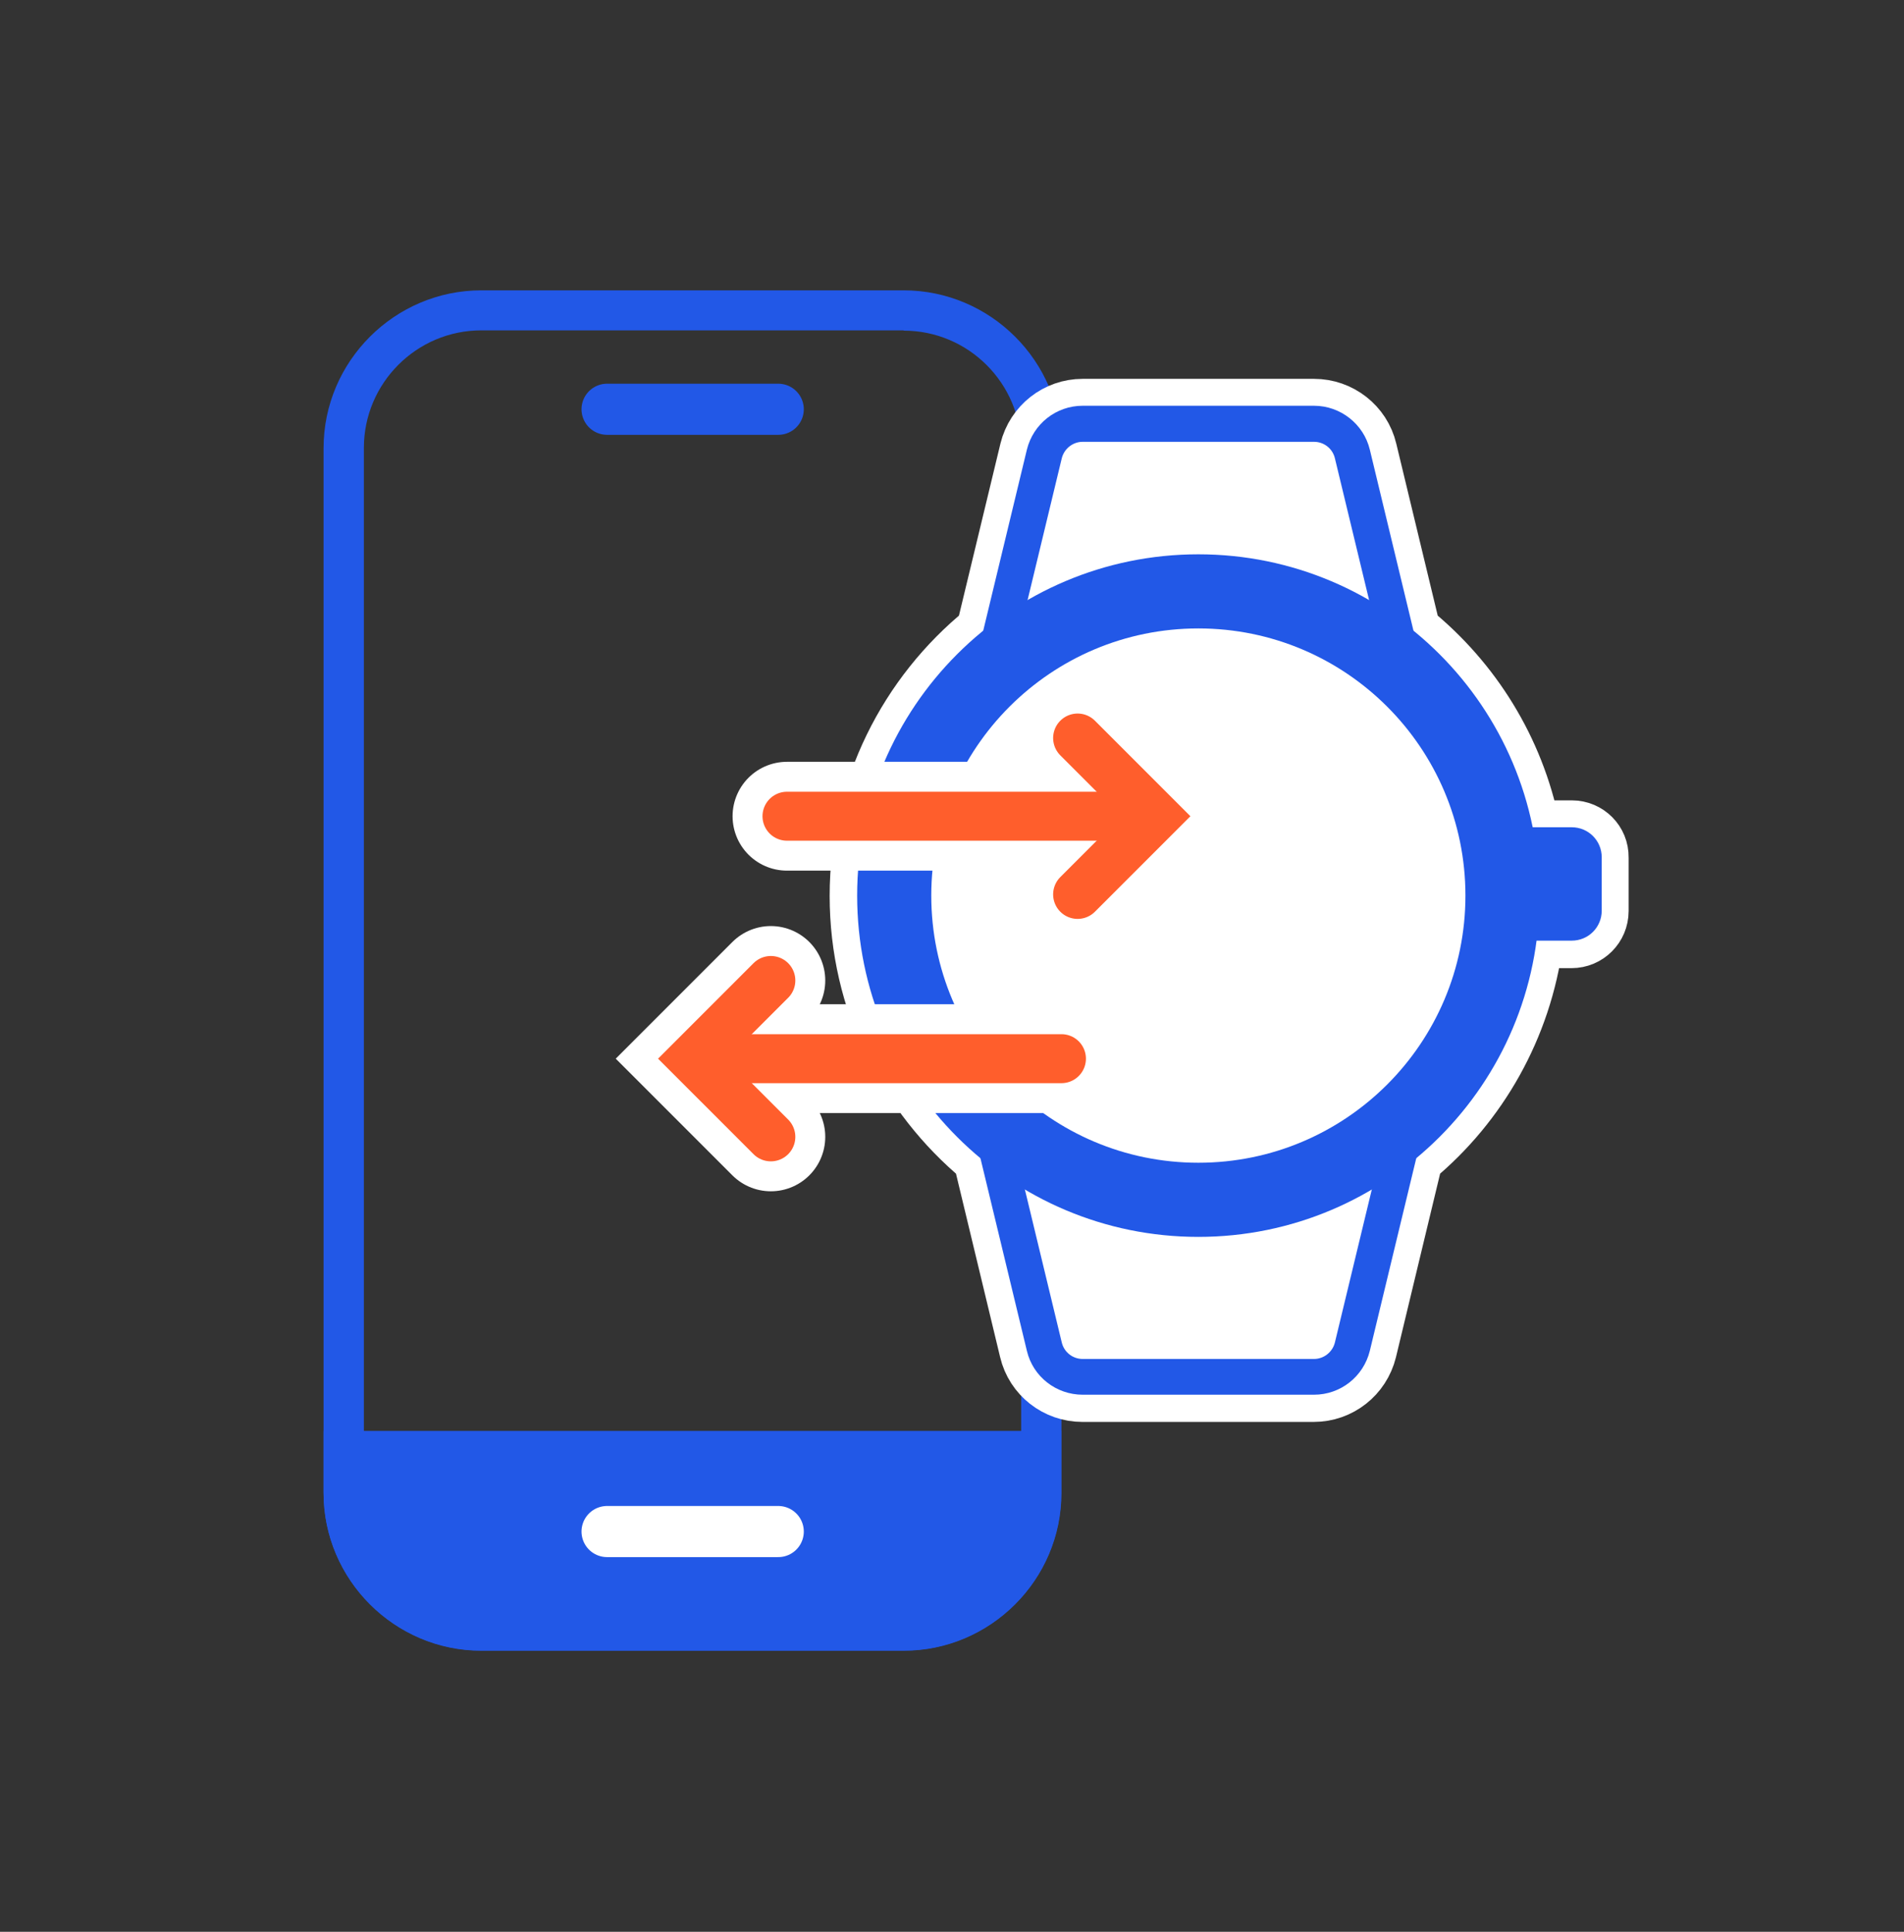
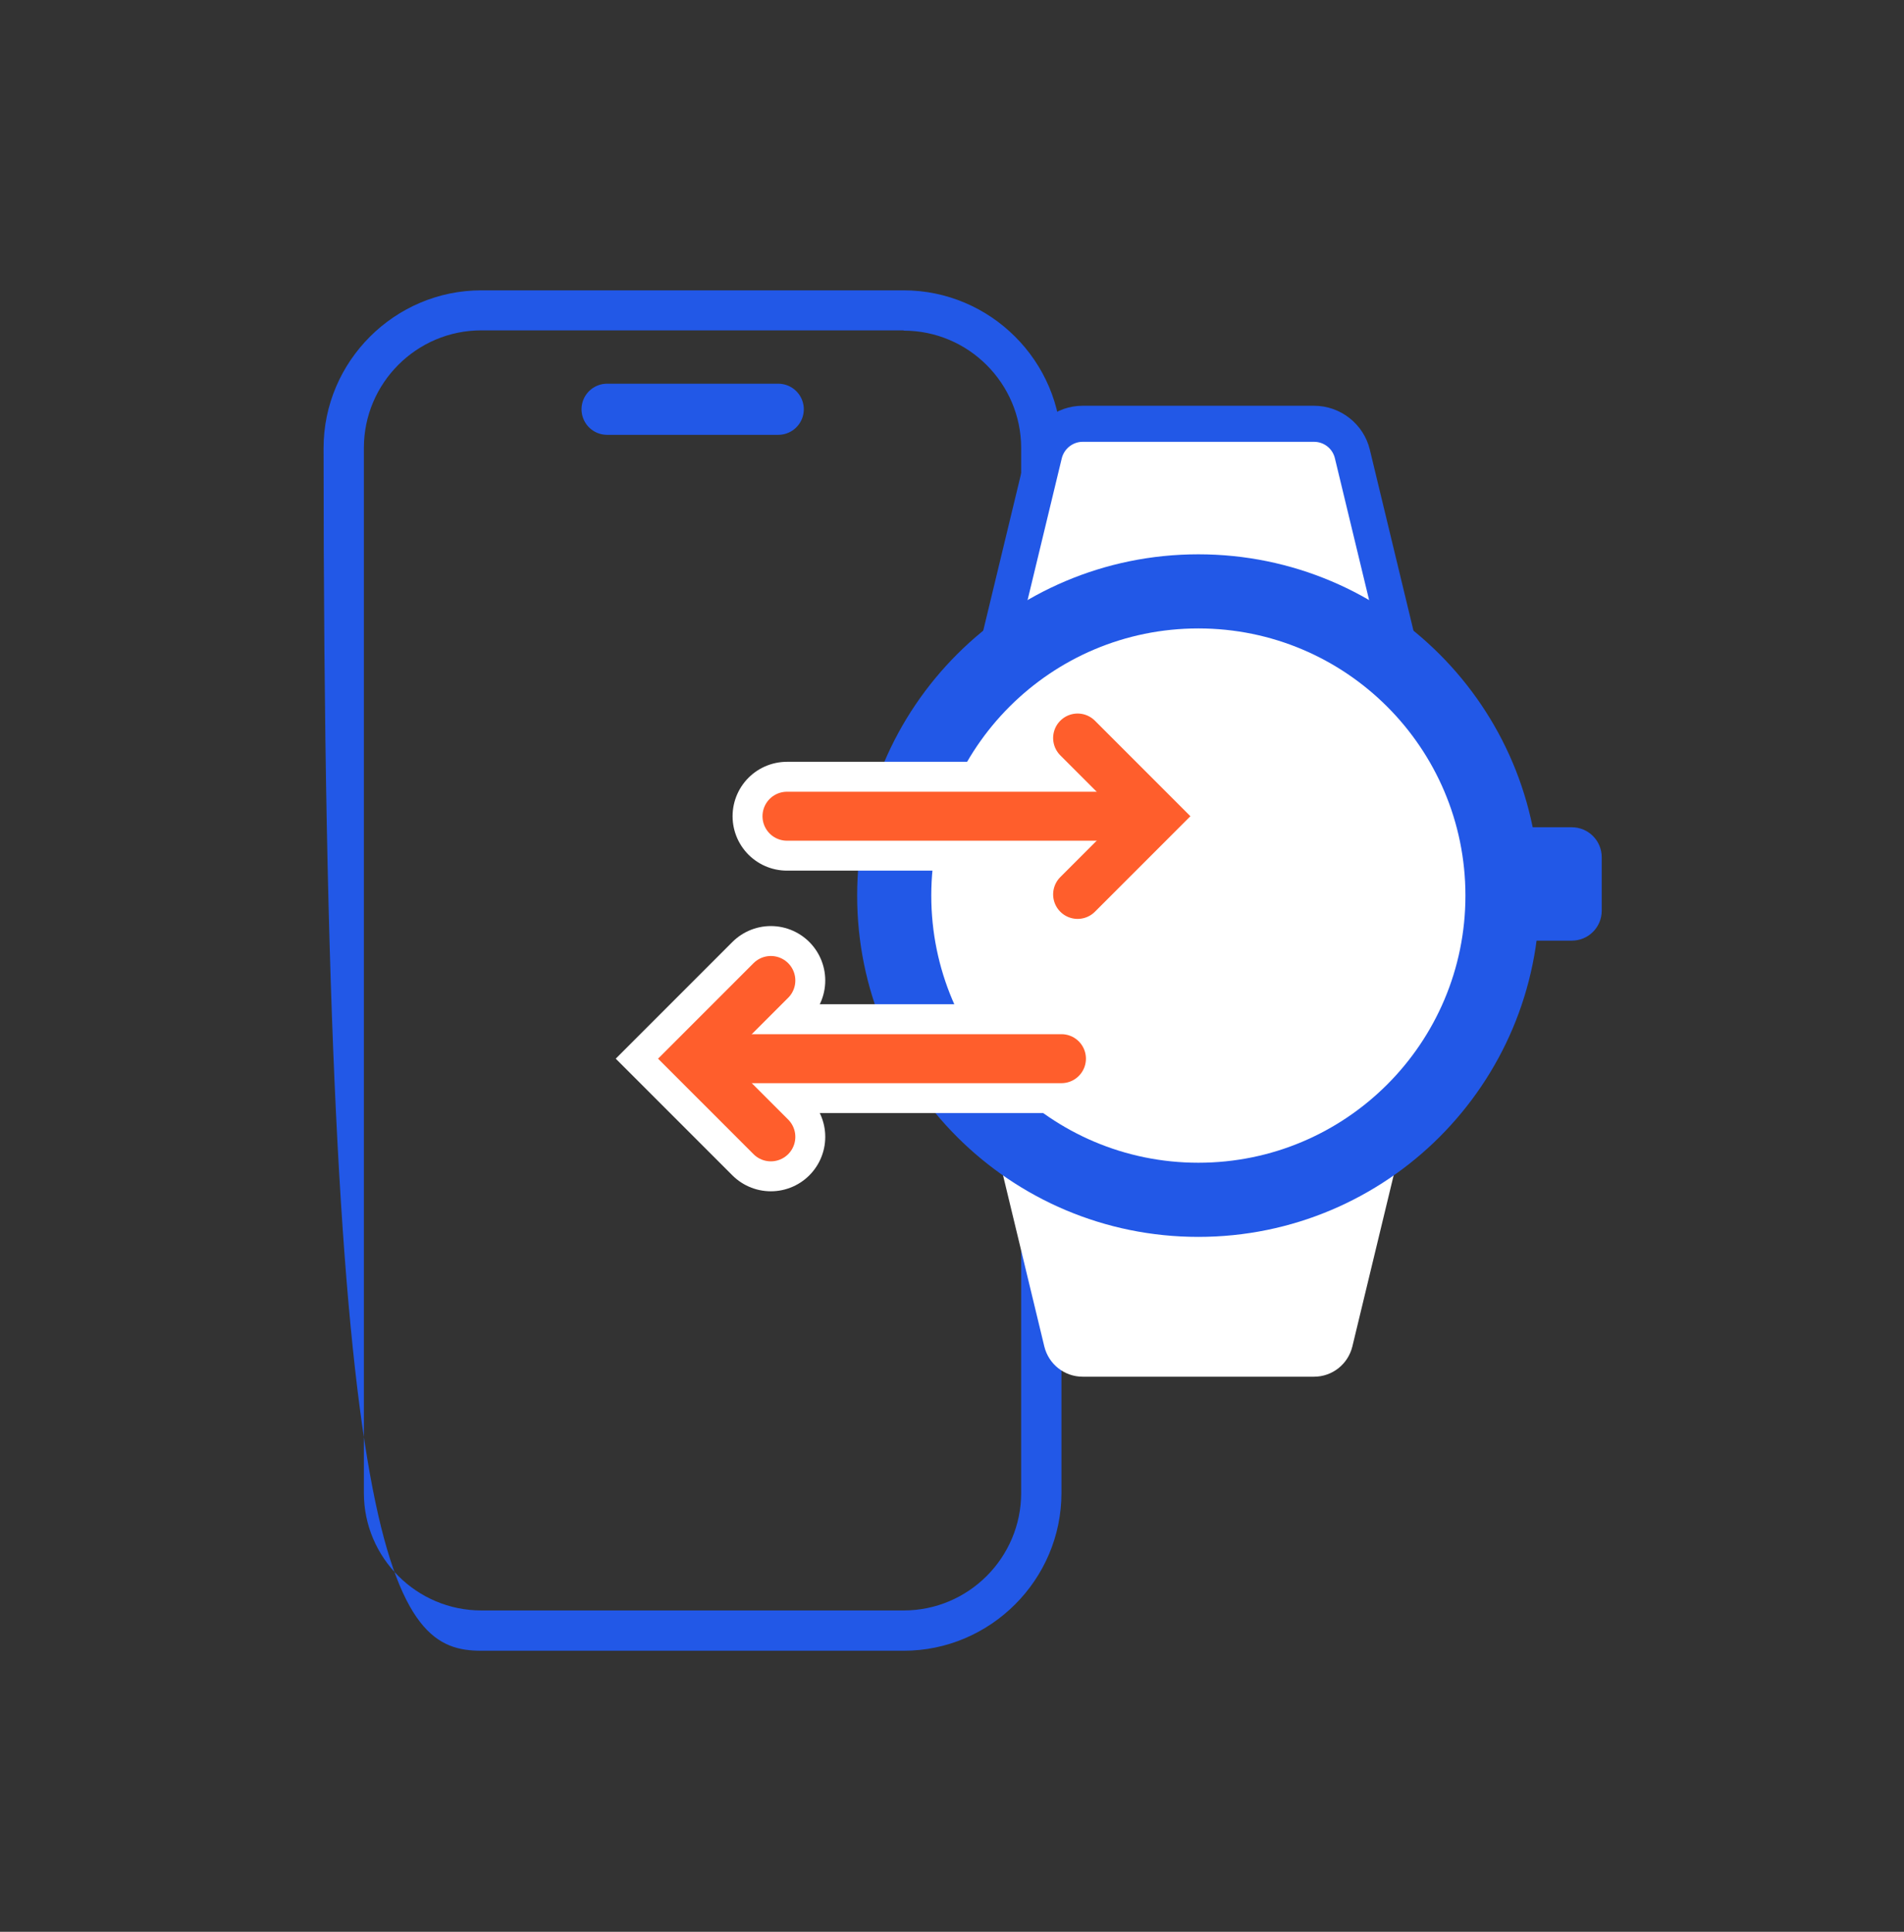
<svg xmlns="http://www.w3.org/2000/svg" width="70" height="71" viewBox="0 0 70 71" fill="none">
  <rect x="0" y="0" width="70" height="71" fill="#333333" stroke="none" />
-   <path d="M33.224 12.152C35.599 12.152 37.543 14.086 37.543 16.471V54.872C37.543 57.246 35.609 59.19 33.224 59.19H17.696C15.322 59.19 13.378 57.257 13.378 54.872V16.46C13.378 14.086 15.311 12.142 17.696 12.142H33.224M33.224 10.671H17.696C14.513 10.671 11.896 13.277 11.896 16.471V54.872C11.896 58.055 14.502 60.671 17.696 60.671H33.224C36.408 60.671 39.024 58.066 39.024 54.872V16.46C39.024 13.277 36.408 10.671 33.224 10.671Z" fill="#2258E7" />
-   <path d="M33.224 60.661H17.696C14.513 60.661 11.896 58.055 11.896 54.861V52.592H39.014V54.861C39.024 58.055 36.408 60.661 33.224 60.661Z" fill="#2258E7" />
+   <path d="M33.224 12.152C35.599 12.152 37.543 14.086 37.543 16.471V54.872C37.543 57.246 35.609 59.19 33.224 59.19H17.696C15.322 59.19 13.378 57.257 13.378 54.872V16.46C13.378 14.086 15.311 12.142 17.696 12.142H33.224M33.224 10.671H17.696C14.513 10.671 11.896 13.277 11.896 16.471C11.896 58.055 14.502 60.671 17.696 60.671H33.224C36.408 60.671 39.024 58.066 39.024 54.872V16.46C39.024 13.277 36.408 10.671 33.224 10.671Z" fill="#2258E7" />
  <path d="M22.319 15.042H28.612" stroke="#2258E7" stroke-width="1.879" stroke-miterlimit="10" stroke-linecap="round" />
-   <path d="M22.319 56.29H28.612" stroke="white" stroke-width="1.879" stroke-miterlimit="10" stroke-linecap="round" />
-   <path d="M57.786 30.416H56.354C55.767 27.51 54.175 24.978 51.963 23.183L50.361 16.537C50.136 15.586 49.281 14.924 48.309 14.924H39.804C38.832 14.924 37.988 15.586 37.753 16.537L36.15 23.183C33.319 25.48 31.502 28.995 31.502 32.927C31.502 36.816 33.276 40.288 36.043 42.586L37.742 49.648C37.967 50.599 38.821 51.261 39.794 51.261H48.298C49.271 51.261 50.115 50.599 50.35 49.648L52.049 42.586C54.421 40.62 56.045 37.788 56.472 34.583H57.776C58.385 34.583 58.876 34.092 58.876 33.483V31.517C58.887 30.907 58.395 30.416 57.786 30.416Z" fill="#2258E7" stroke="white" stroke-width="2" stroke-miterlimit="10" />
  <path d="M37.165 29.412C36.717 29.412 36.3 29.209 36.022 28.856C35.744 28.503 35.648 28.055 35.755 27.616L38.394 16.676C38.554 16.024 39.131 15.565 39.804 15.565H48.309C48.982 15.565 49.559 16.024 49.719 16.676L52.359 27.616C52.465 28.055 52.369 28.503 52.092 28.856C51.814 29.209 51.397 29.412 50.948 29.412H37.165Z" fill="white" />
  <path d="M48.309 16.238C48.672 16.238 48.993 16.483 49.078 16.847L51.718 27.788C51.792 28.108 51.664 28.354 51.568 28.461C51.472 28.568 51.279 28.76 50.948 28.76H37.165C36.834 28.76 36.631 28.568 36.546 28.461C36.46 28.354 36.321 28.108 36.396 27.788L39.035 16.847C39.121 16.494 39.441 16.238 39.804 16.238H48.309ZM48.309 14.913H39.804C38.832 14.913 37.988 15.575 37.753 16.526L35.114 27.467C34.793 28.792 35.798 30.063 37.165 30.063H50.948C52.316 30.063 53.32 28.792 53 27.467L50.361 16.526C50.136 15.586 49.282 14.913 48.309 14.913Z" fill="#2258E7" />
  <path d="M39.804 50.599C39.131 50.599 38.554 50.139 38.394 49.488L35.755 38.547C35.648 38.109 35.744 37.66 36.022 37.307C36.3 36.955 36.717 36.752 37.165 36.752H50.948C51.397 36.752 51.814 36.955 52.092 37.307C52.369 37.66 52.465 38.109 52.359 38.547L49.719 49.488C49.559 50.139 48.982 50.599 48.309 50.599H39.804Z" fill="white" />
-   <path d="M50.948 37.425C51.279 37.425 51.483 37.617 51.568 37.724C51.653 37.831 51.792 38.077 51.718 38.397L49.078 49.338C48.993 49.691 48.672 49.947 48.309 49.947H39.804C39.441 49.947 39.121 49.701 39.035 49.338L36.396 38.397C36.321 38.077 36.45 37.831 36.546 37.724C36.642 37.617 36.834 37.425 37.165 37.425H50.948ZM50.948 36.111H37.165C35.798 36.111 34.793 37.382 35.114 38.707L37.753 49.648C37.977 50.599 38.832 51.261 39.804 51.261H48.309C49.282 51.261 50.126 50.599 50.361 49.648L53 38.707C53.32 37.382 52.316 36.111 50.948 36.111Z" fill="#2258E7" />
  <path d="M57.786 34.572H56.333C55.724 34.572 55.233 34.081 55.233 33.472V31.506C55.233 30.897 55.724 30.405 56.333 30.405H57.786C58.395 30.405 58.887 30.897 58.887 31.506V33.472C58.887 34.081 58.395 34.572 57.786 34.572Z" fill="#2258E7" />
  <path d="M44.057 45.46C50.984 45.46 56.6 39.844 56.6 32.916C56.6 25.988 50.984 20.373 44.057 20.373C37.129 20.373 31.513 25.988 31.513 32.916C31.513 39.844 37.129 45.46 44.057 45.46Z" fill="#2258E7" />
  <path d="M44.057 42.735C49.48 42.735 53.876 38.339 53.876 32.916C53.876 27.493 49.48 23.097 44.057 23.097C38.634 23.097 34.238 27.493 34.238 32.916C34.238 38.339 38.634 42.735 44.057 42.735Z" fill="white" />
  <path d="M28.34 36.036L25.466 38.91L28.34 41.784" fill="#FF5E2C" />
  <path d="M28.34 36.036L25.466 38.91L28.34 41.784" stroke="white" stroke-width="4" stroke-miterlimit="10" stroke-linecap="round" />
  <path d="M39.024 38.91H25.914" stroke="white" stroke-width="4" stroke-miterlimit="10" stroke-linecap="round" />
  <path d="M28.34 36.036L25.466 38.91L28.34 41.784" fill="white" />
  <path d="M28.34 36.036L25.466 38.91L28.34 41.784" stroke="#FF5E2C" stroke-width="1.8" stroke-miterlimit="10" stroke-linecap="round" />
  <path d="M39.024 38.91H25.914" stroke="#FF5E2C" stroke-width="1.8" stroke-miterlimit="10" stroke-linecap="round" />
  <path d="M39.618 32.873L42.492 29.999L39.618 27.125" fill="#FF5E2C" />
  <path d="M39.618 32.873L42.492 29.999L39.618 27.125" stroke="white" stroke-width="4" stroke-miterlimit="10" stroke-linecap="round" />
  <path d="M28.933 29.999H42.043" stroke="white" stroke-width="4" stroke-miterlimit="10" stroke-linecap="round" />
  <path d="M39.618 32.873L42.492 29.999L39.618 27.125" fill="white" />
  <path d="M39.618 32.873L42.492 29.999L39.618 27.125" stroke="#FF5E2C" stroke-width="1.8" stroke-miterlimit="10" stroke-linecap="round" />
  <path d="M28.933 29.999H42.043" stroke="#FF5E2C" stroke-width="1.8" stroke-miterlimit="10" stroke-linecap="round" />
</svg>